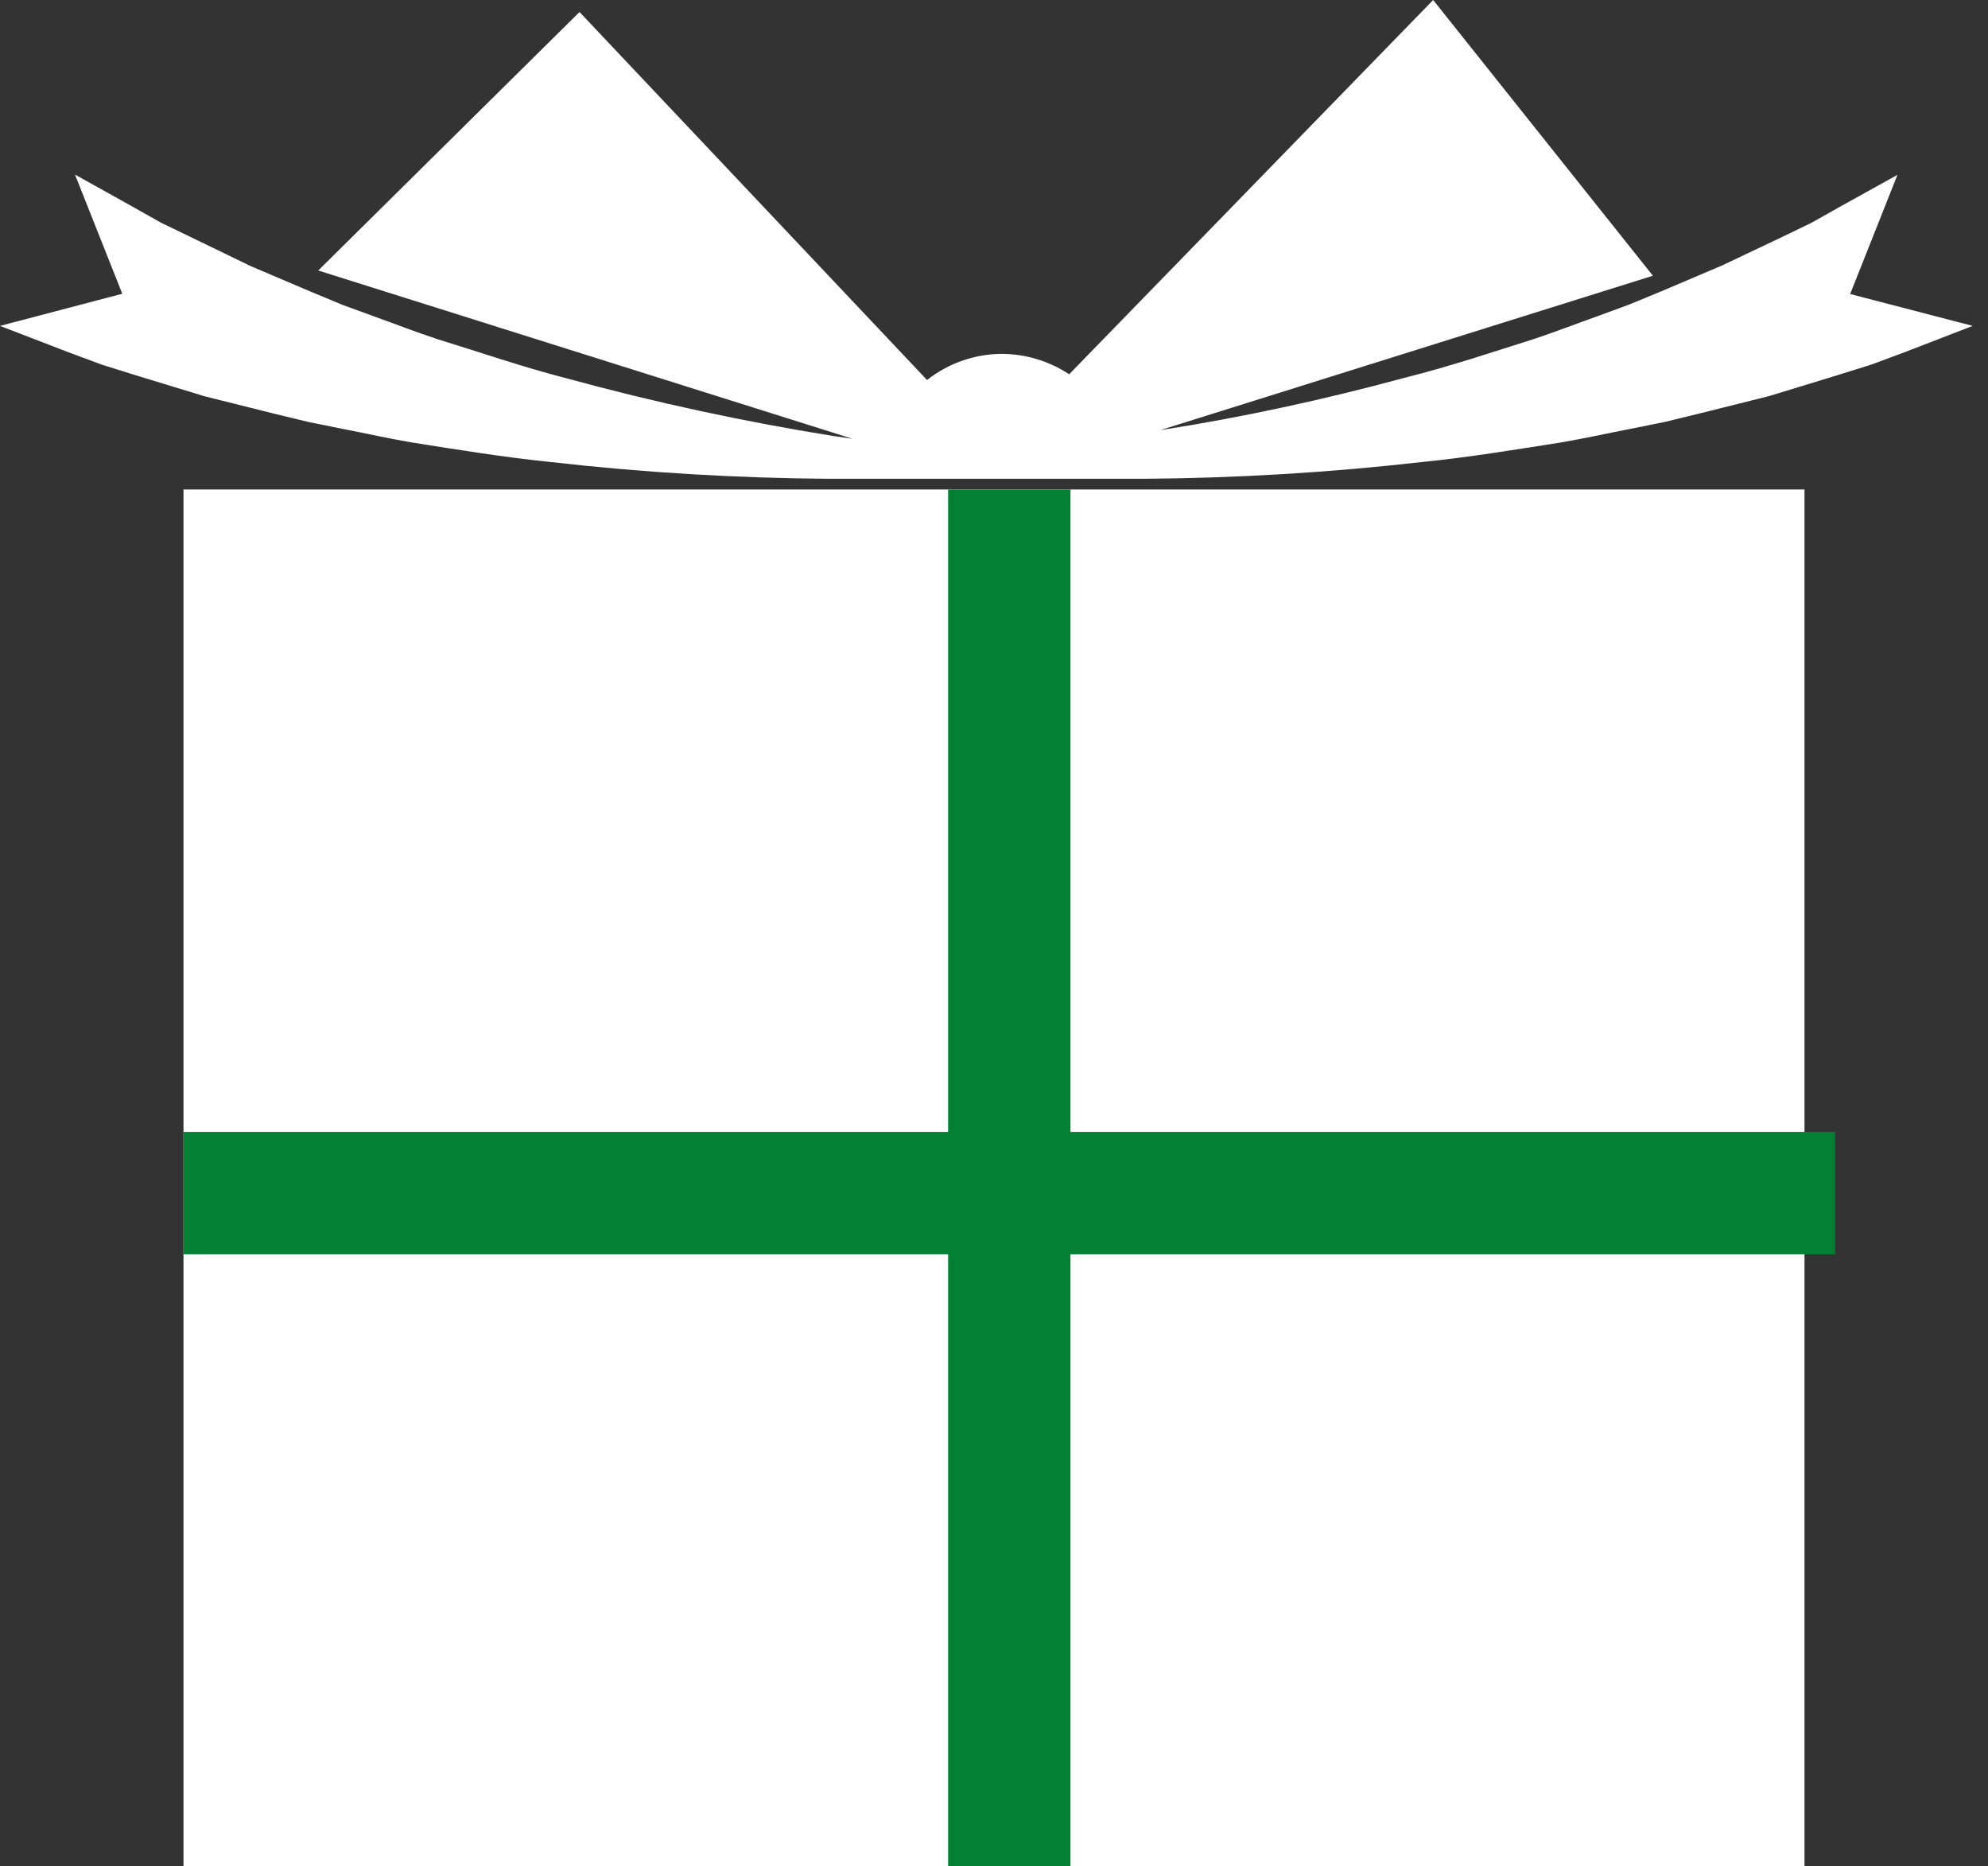
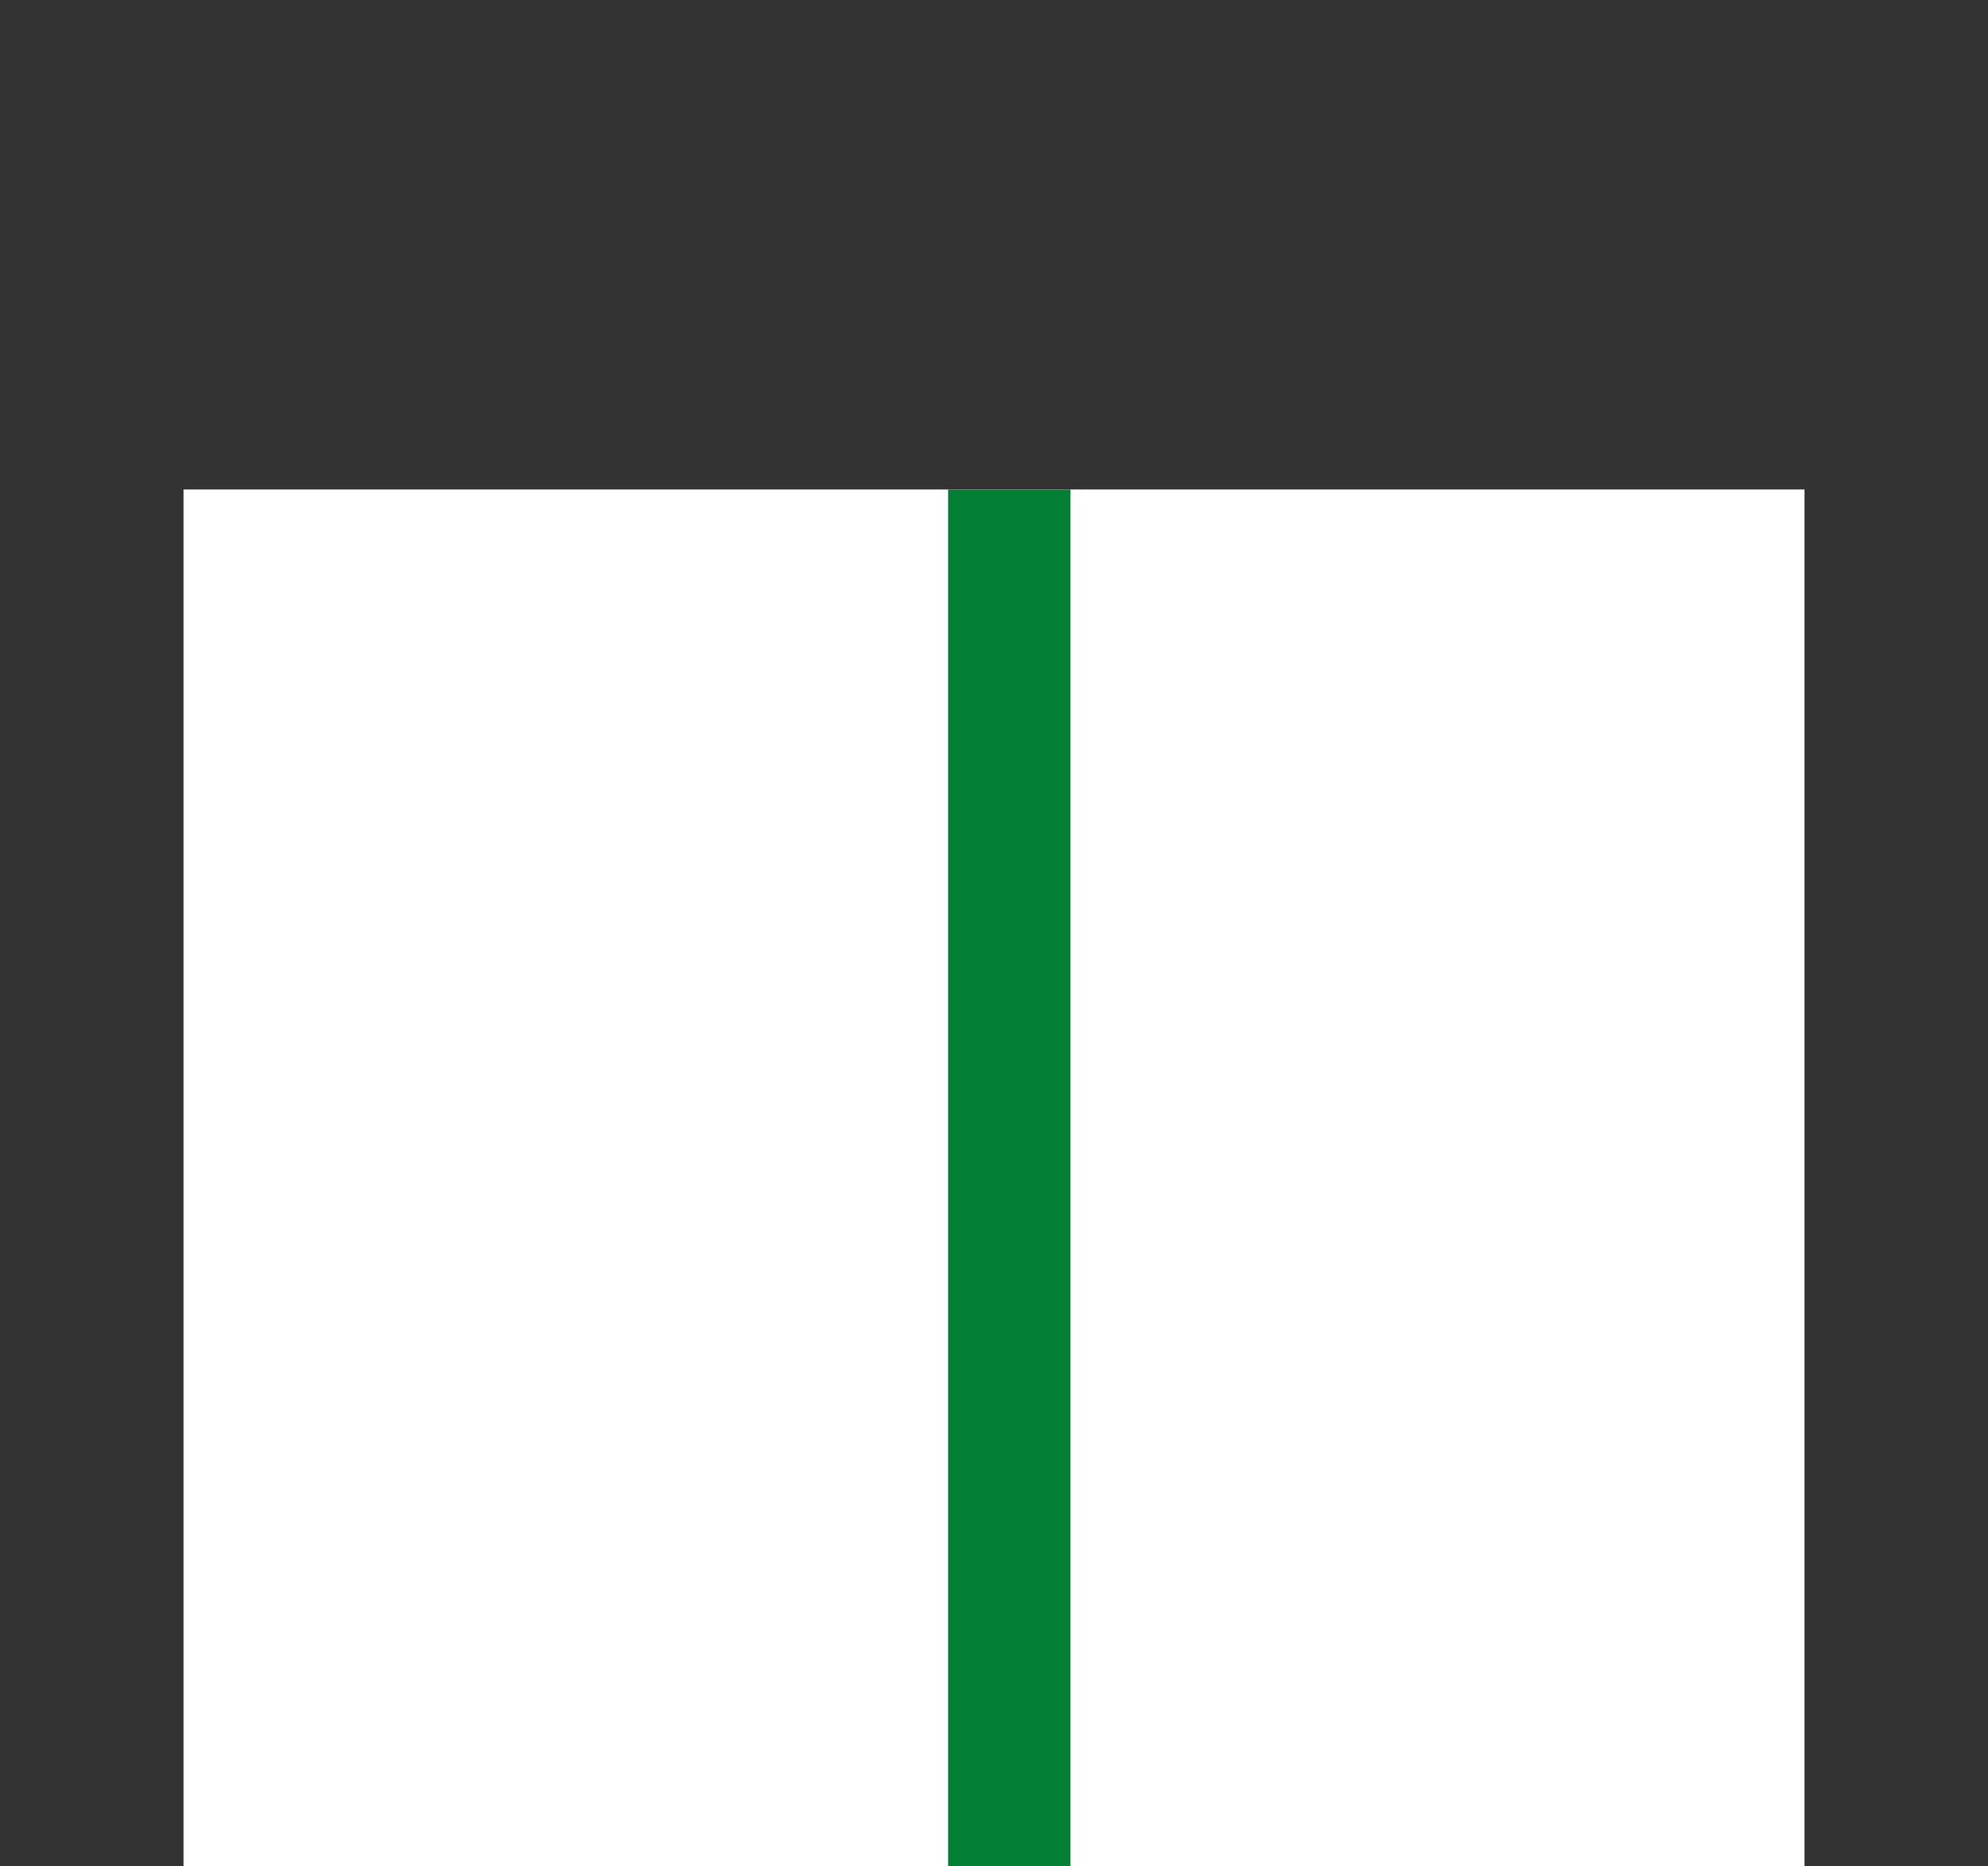
<svg xmlns="http://www.w3.org/2000/svg" width="65" height="61" viewBox="0 0 65 61" fill="none">
  <rect x="0" y="0" width="65" height="61" fill="#333333" stroke="none" />
  <path d="M59 16H6V61H59V16Z" fill="white" />
  <path d="M35 16H31V61H35V16Z" fill="#048034" />
-   <path d="M6 37V41H60V37H6Z" fill="#048034" />
-   <path d="M60.493 9.611L62.04 5.715L60.16 6.758L59.22 7.287L58.246 7.757L56.299 8.68L54.291 9.534L53.274 9.953L52.249 10.329C51.557 10.576 50.874 10.841 50.182 11.072C48.781 11.516 47.38 11.986 45.91 12.353C43.296 13.062 40.622 13.643 37.931 14.062L54.043 9.013L46.859 0L34.958 12.234C34.301 11.801 33.532 11.569 32.745 11.567C31.862 11.574 31.005 11.874 30.311 12.422L18.948 0.393L10.405 8.842L27.876 14.344L27.235 14.25C24.305 13.78 21.401 13.153 18.538 12.37C17.103 12.003 15.702 11.516 14.31 11.089C13.609 10.858 12.926 10.593 12.242 10.346L11.209 9.97L10.2 9.551L8.193 8.697L6.236 7.749L5.263 7.279L4.323 6.749L2.452 5.707L3.998 9.602L0 10.653L2.221 11.508L3.323 11.918L4.442 12.268L6.681 12.951L8.936 13.515L10.064 13.789L11.2 14.019C11.96 14.164 12.704 14.335 13.464 14.463C14.985 14.703 16.497 14.95 18.017 15.104C21.041 15.448 24.081 15.63 27.124 15.651H37.376C40.419 15.63 43.459 15.448 46.483 15.104C48.012 14.95 49.516 14.703 51.036 14.463C51.797 14.335 52.548 14.164 53.309 14.019L54.445 13.789L55.572 13.515L57.828 12.951L60.066 12.268L61.185 11.918L62.287 11.508L64.5 10.653L60.493 9.611Z" fill="white" />
+   <path d="M6 37H60V37H6Z" fill="#048034" />
</svg>